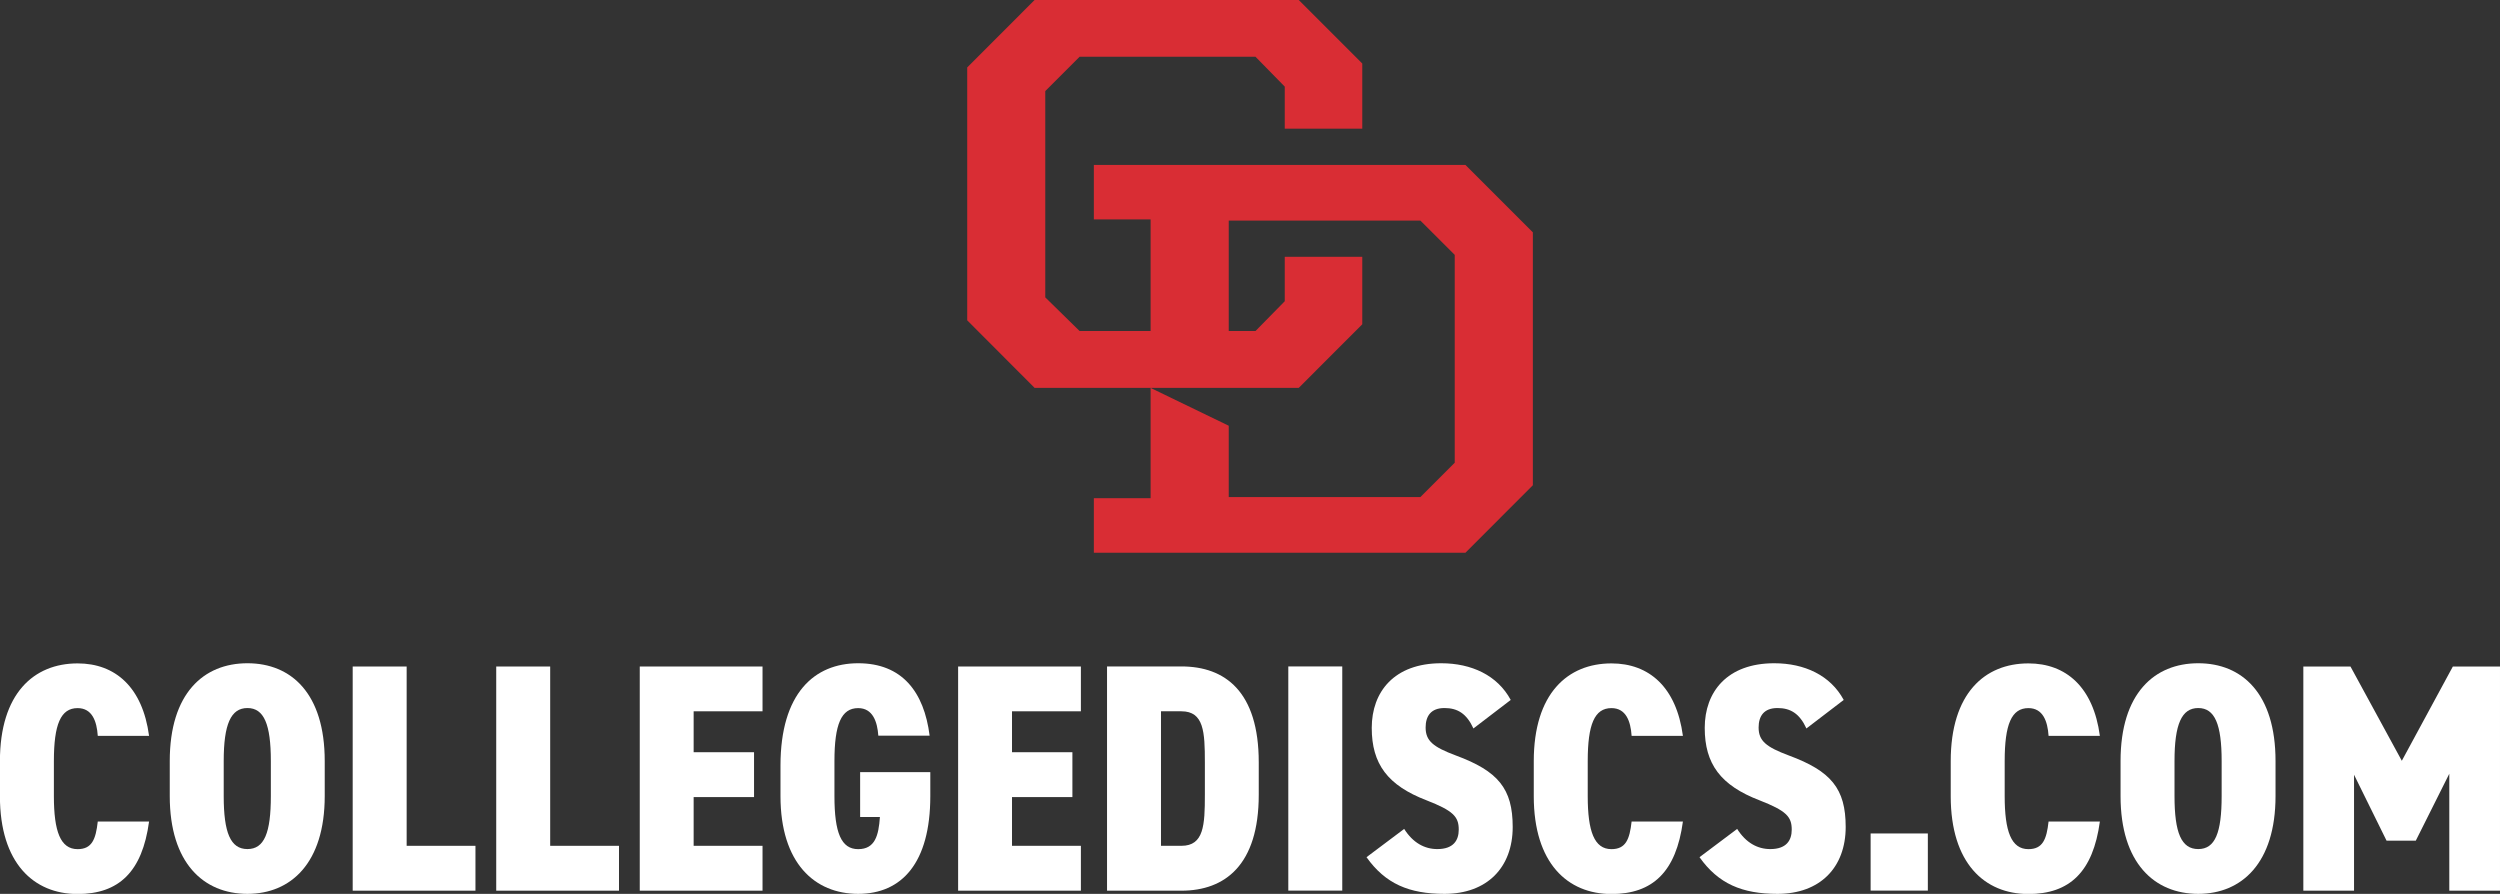
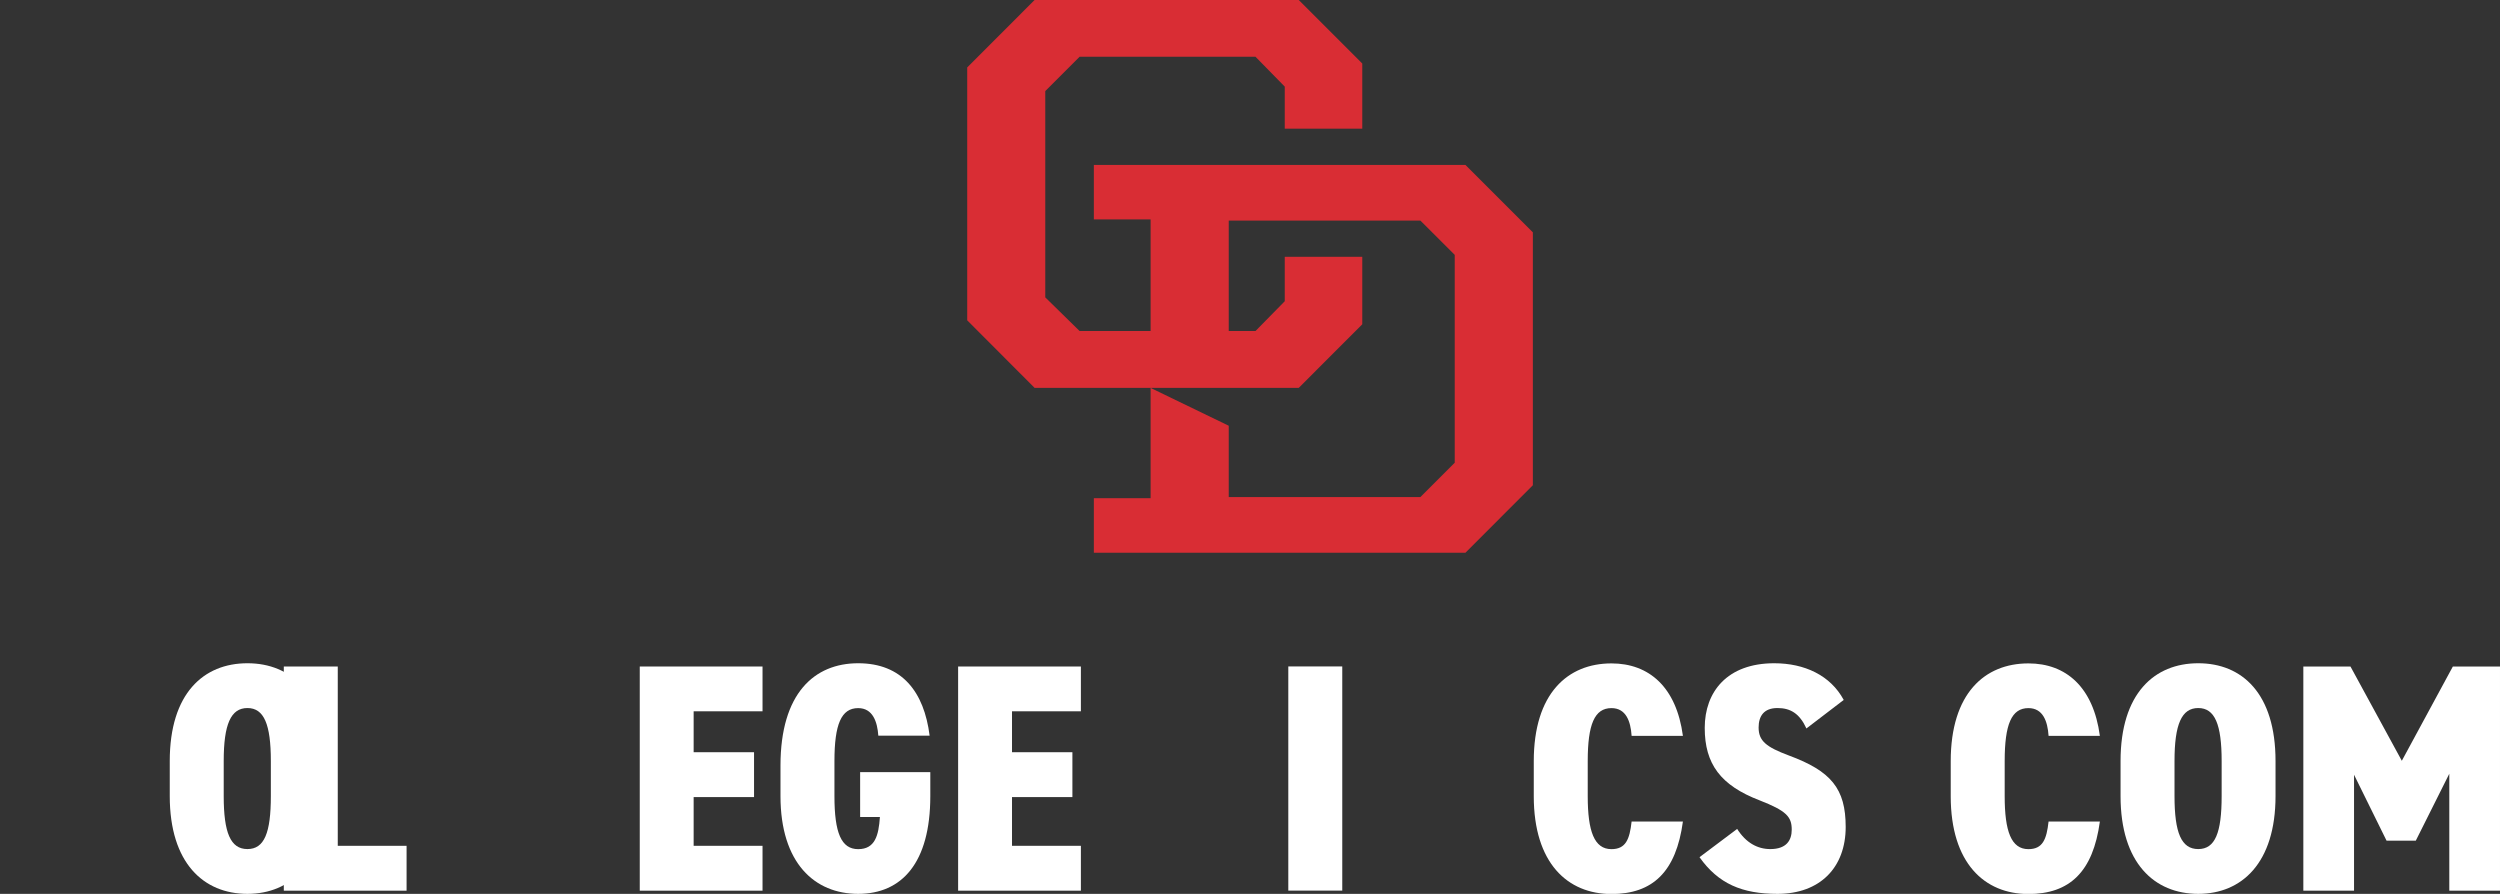
<svg xmlns="http://www.w3.org/2000/svg" viewBox="0 0 329.89 117.95" data-sanitized-data-name="Layer 2" data-name="Layer 2" id="Layer_2">
  <rect x="0" y="0" width="329.89" height="117.95" fill="#333333" stroke="none" />
  <defs>
    <style>
      .cls-1 {
        fill: #d92d34;
      }

      .cls-1, .cls-2 {
        stroke-width: 0px;
      }

      .cls-2 {
        fill: #fff;
      }
    </style>
  </defs>
  <g data-sanitized-data-name="Layer 1" data-name="Layer 1" id="Layer_1-2">
    <g id="CollegeDiscs.com_Logo_Lockup">
      <g>
-         <path d="M12.9,97.08c-.13-1.89-.73-3.64-2.66-3.64-2.23,0-3.13,2.14-3.13,6.99v4.63c0,4.63.86,6.99,3.13,6.99,1.89,0,2.4-1.29,2.66-3.64h6.77c-.9,6.64-3.99,9.56-9.43,9.56-5.79,0-10.25-4.07-10.25-12.9v-4.63c0-8.92,4.46-12.9,10.25-12.9,4.97,0,8.57,3.13,9.43,9.56h-6.77Z" class="cls-2" />
        <path d="M32.65,117.95c-5.79,0-10.25-4.07-10.25-12.9v-4.63c0-8.92,4.46-12.9,10.25-12.9s10.2,3.99,10.2,12.9v4.63c0,8.83-4.46,12.9-10.2,12.9ZM29.52,105.05c0,4.84.9,6.99,3.13,6.99s3.09-2.14,3.09-6.99v-4.63c0-4.84-.9-6.99-3.09-6.99s-3.13,2.14-3.13,6.99v4.63Z" class="cls-2" />
-         <path d="M53.65,111.61h9.09v5.92h-16.2v-29.58h7.12v23.66Z" class="cls-2" />
-         <path d="M72.59,111.61h9.09v5.92h-16.2v-29.58h7.12v23.66Z" class="cls-2" />
+         <path d="M53.65,111.61v5.92h-16.2v-29.58h7.12v23.66Z" class="cls-2" />
        <path d="M100.62,87.94v5.92h-9.09v5.4h7.97v5.92h-7.97v6.43h9.09v5.92h-16.2v-29.58h16.2Z" class="cls-2" />
        <path d="M122.76,101.88v3.17c0,8.83-3.77,12.9-9.52,12.9s-10.25-4.07-10.25-12.9v-4.03c0-9.52,4.46-13.5,10.25-13.5s8.7,3.77,9.43,9.56h-6.77c-.13-1.84-.73-3.64-2.66-3.64-2.23,0-3.13,2.14-3.13,6.99v4.63c0,4.84.9,6.99,3.13,6.99s2.7-1.8,2.87-4.24h-2.61v-5.92h9.26Z" class="cls-2" />
        <path d="M142.63,87.94v5.92h-9.09v5.4h7.97v5.92h-7.97v6.43h9.09v5.92h-16.2v-29.58h16.2Z" class="cls-2" />
-         <path d="M146.08,117.52v-29.58h9.82c5.74,0,10.2,3.3,10.2,12.65v4.29c0,9.26-4.46,12.65-10.2,12.65h-9.82ZM158.99,104.88v-4.29c0-3.99-.13-6.73-3.09-6.73h-2.7v17.75h2.7c2.96,0,3.09-2.74,3.09-6.73Z" class="cls-2" />
        <path d="M177.12,117.52h-7.12v-29.58h7.12v29.58Z" class="cls-2" />
-         <path d="M194.43,96.13c-.9-1.97-2.1-2.7-3.82-2.7-1.8,0-2.49,1.07-2.49,2.57,0,1.76.99,2.57,3.99,3.69,5.57,2.06,7.5,4.37,7.5,9.43,0,5.36-3.39,8.83-9,8.83-4.67,0-7.8-1.33-10.29-4.84l4.97-3.73c1.16,1.84,2.7,2.66,4.37,2.66,2.14,0,2.83-1.16,2.83-2.57,0-1.71-.73-2.49-4.24-3.86-5.14-1.97-7.24-4.8-7.24-9.56s2.96-8.53,9.17-8.53c3.99,0,7.42,1.59,9.17,4.84l-4.93,3.77Z" class="cls-2" />
        <path d="M215.3,97.08c-.13-1.89-.73-3.64-2.66-3.64-2.23,0-3.13,2.14-3.13,6.99v4.63c0,4.63.86,6.99,3.13,6.99,1.89,0,2.4-1.29,2.66-3.64h6.77c-.9,6.64-3.99,9.56-9.43,9.56-5.79,0-10.25-4.07-10.25-12.9v-4.63c0-8.92,4.46-12.9,10.25-12.9,4.97,0,8.57,3.13,9.43,9.56h-6.77Z" class="cls-2" />
        <path d="M238.37,96.13c-.9-1.97-2.1-2.7-3.82-2.7-1.8,0-2.49,1.07-2.49,2.57,0,1.76.99,2.57,3.99,3.69,5.57,2.06,7.5,4.37,7.5,9.43,0,5.36-3.39,8.83-9,8.83-4.67,0-7.8-1.33-10.29-4.84l4.97-3.73c1.16,1.84,2.7,2.66,4.37,2.66,2.14,0,2.83-1.16,2.83-2.57,0-1.71-.73-2.49-4.24-3.86-5.14-1.97-7.24-4.8-7.24-9.56s2.96-8.53,9.17-8.53c3.99,0,7.42,1.59,9.17,4.84l-4.93,3.77Z" class="cls-2" />
-         <path d="M254.39,117.52h-7.55v-7.54h7.55v7.54Z" class="cls-2" />
        <path d="M270.32,97.08c-.13-1.89-.73-3.64-2.66-3.64-2.23,0-3.13,2.14-3.13,6.99v4.63c0,4.63.86,6.99,3.13,6.99,1.89,0,2.4-1.29,2.66-3.64h6.77c-.9,6.64-3.99,9.56-9.43,9.56-5.79,0-10.25-4.07-10.25-12.9v-4.63c0-8.92,4.46-12.9,10.25-12.9,4.97,0,8.57,3.13,9.43,9.56h-6.77Z" class="cls-2" />
        <path d="M290.07,117.95c-5.79,0-10.25-4.07-10.25-12.9v-4.63c0-8.92,4.46-12.9,10.25-12.9s10.2,3.99,10.2,12.9v4.63c0,8.83-4.46,12.9-10.2,12.9ZM286.94,105.05c0,4.84.9,6.99,3.13,6.99s3.09-2.14,3.09-6.99v-4.63c0-4.84-.9-6.99-3.09-6.99s-3.13,2.14-3.13,6.99v4.63Z" class="cls-2" />
        <path d="M316.94,100.38l6.73-12.43h6.22v29.58h-6.69v-15.43l-4.42,8.83h-3.86l-4.29-8.7v15.3h-6.69v-29.58h6.22l6.77,12.43Z" class="cls-2" />
      </g>
      <g>
        <polygon points="202.27 30.66 202.27 64.03 193.37 72.94 144.34 72.94 144.34 65.74 151.83 65.74 151.83 51.19 162.14 56.18 162.14 65.59 187.43 65.59 191.96 61.06 191.96 33.63 187.43 29.11 162.14 29.11 162.14 43.68 165.67 43.68 169.53 39.75 169.53 33.89 179.76 33.89 179.76 42.79 171.38 51.18 136.52 51.18 127.63 42.27 127.63 8.9 136.52 0 171.38 0 179.76 8.38 179.76 16.98 169.53 16.98 169.53 11.43 165.67 7.49 142.46 7.49 137.93 12.02 137.93 39.24 142.46 43.68 151.83 43.68 151.83 28.95 144.34 28.95 144.34 21.76 193.37 21.76 202.27 30.66" class="cls-1" />
        <polygon points="151.83 51.18 151.83 51.19 151.77 51.18 151.83 51.18" class="cls-1" />
      </g>
    </g>
  </g>
</svg>